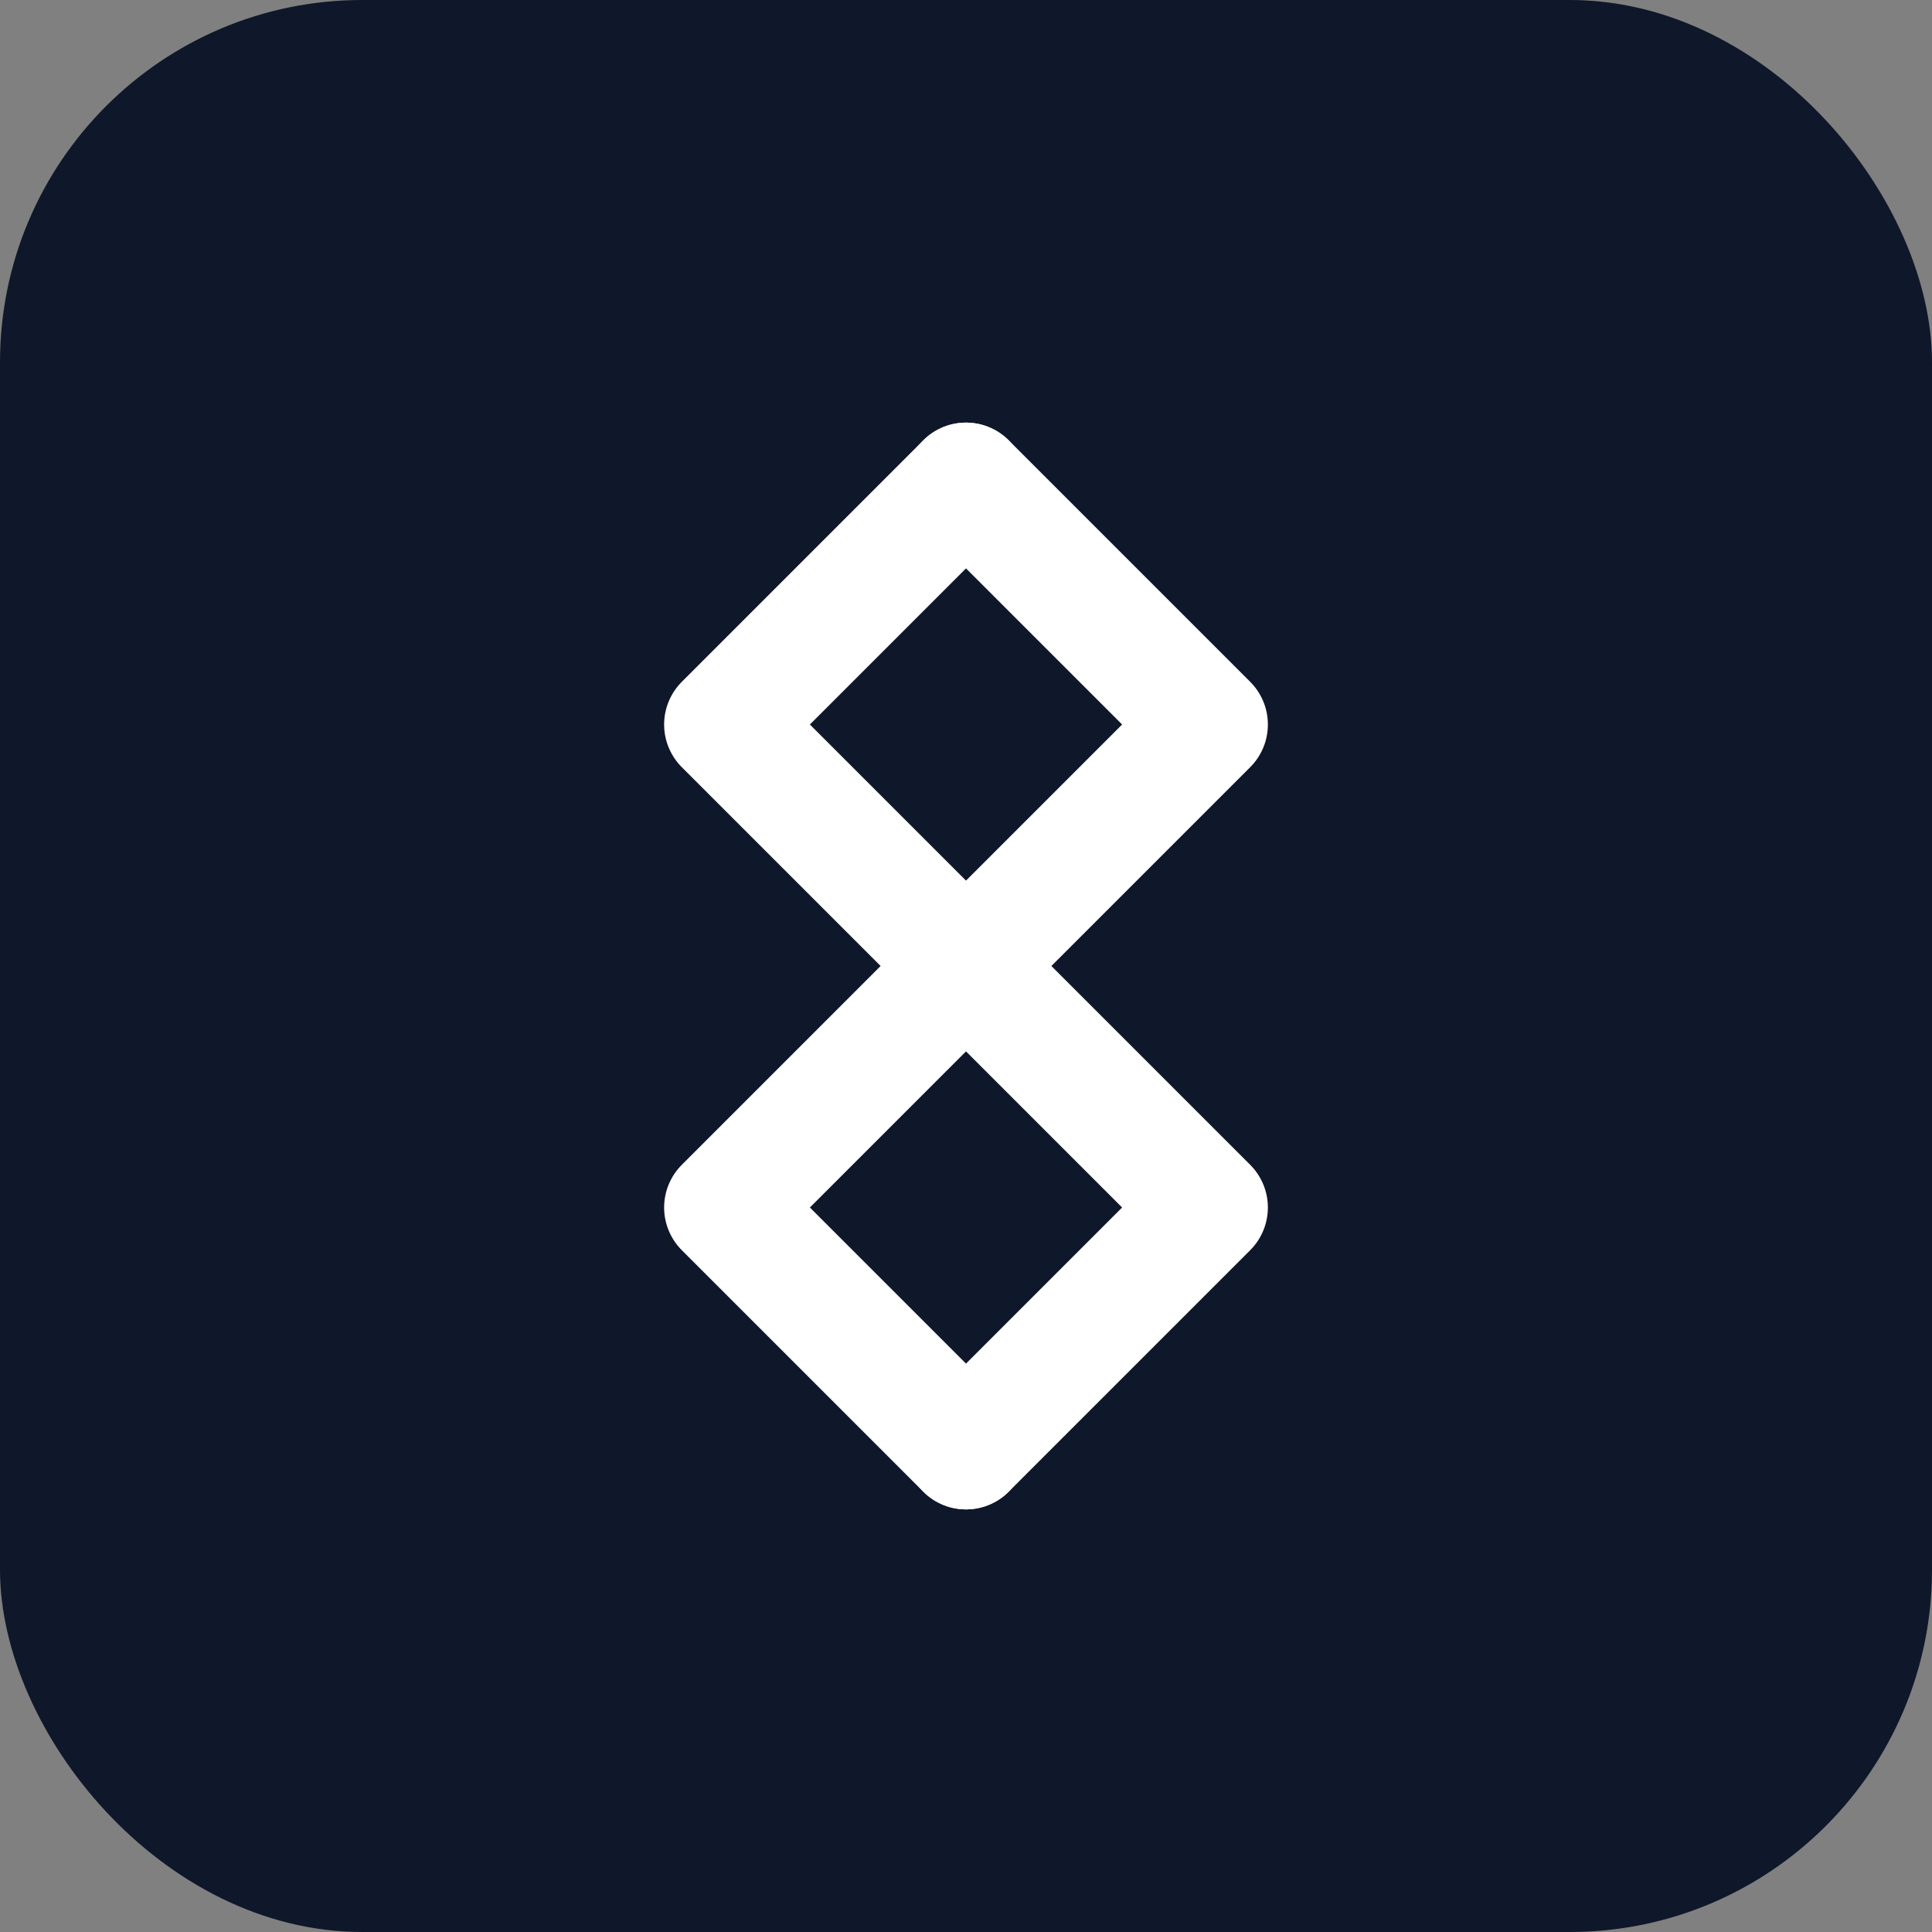
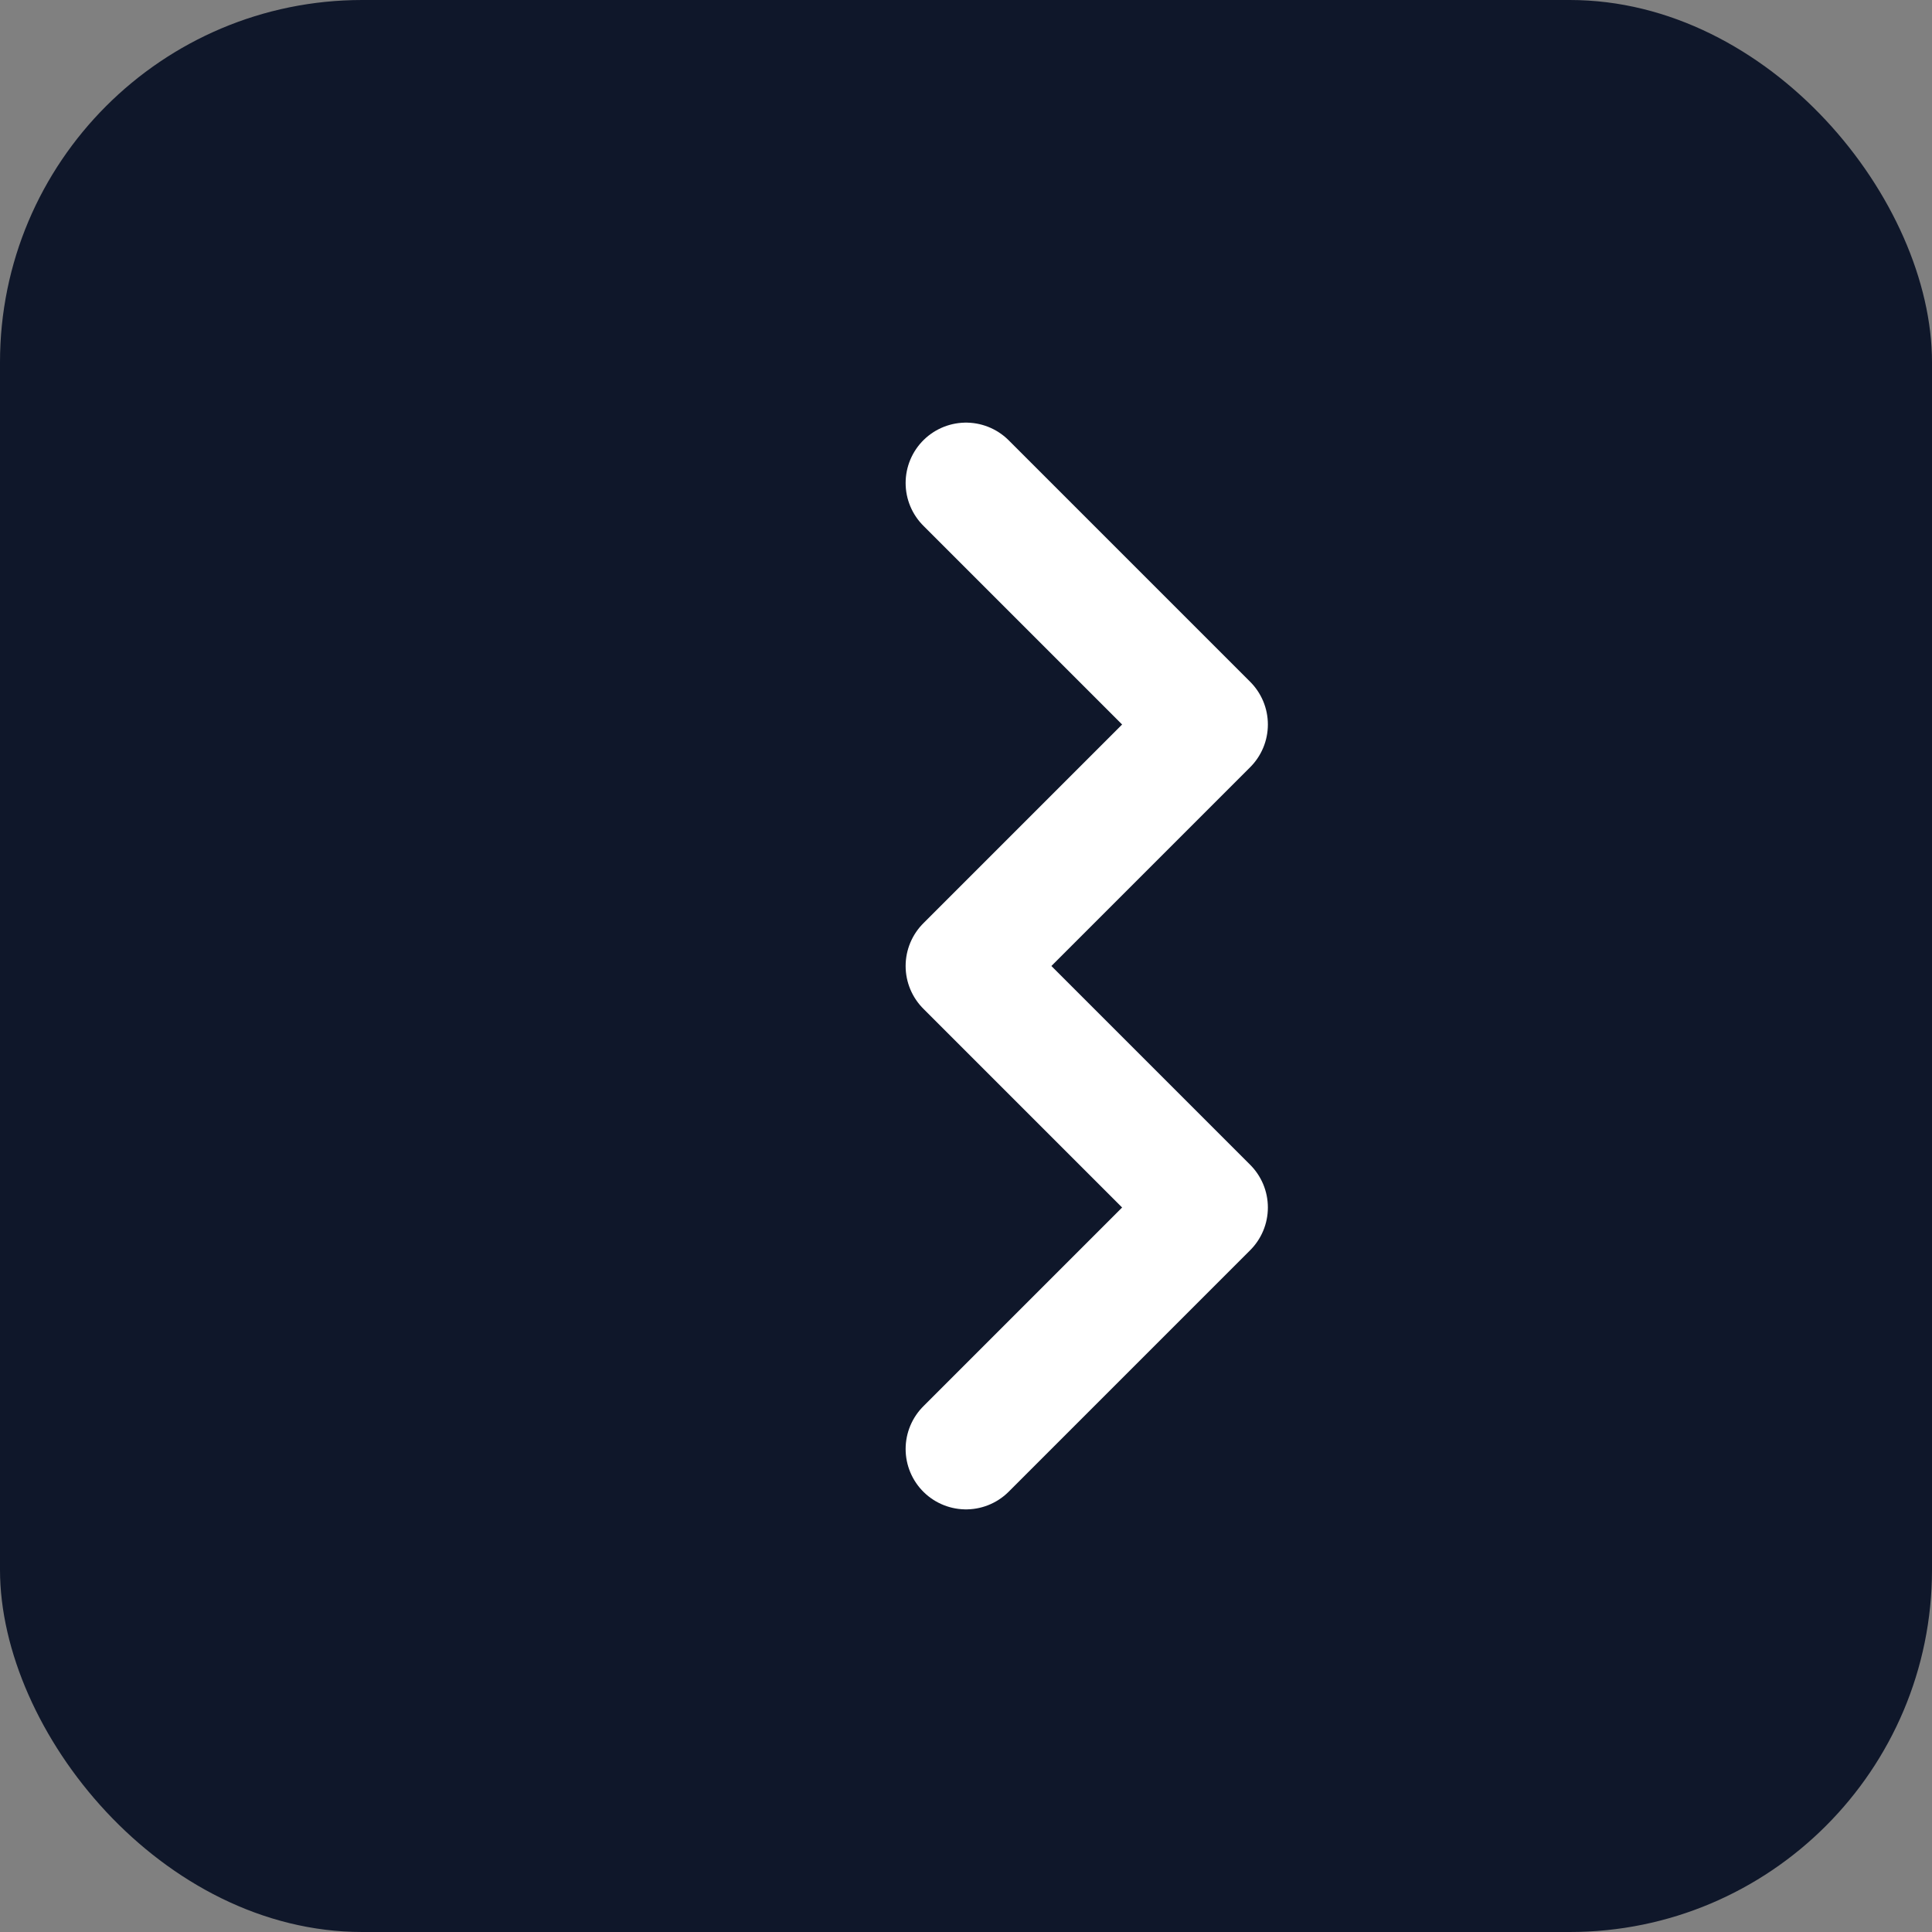
<svg xmlns="http://www.w3.org/2000/svg" width="64" height="64" viewBox="0 0 64 64" fill="none">
  <rect x="0" y="0" width="64" height="64" fill="#808080" stroke="none" />
  <rect width="64" height="64" rx="12" fill="#0f172a" />
-   <path d="M32 16L24 24L32 32L24 40L32 48" stroke="white" stroke-width="4" stroke-linecap="round" stroke-linejoin="round" />
  <path d="M32 16L40 24L32 32L40 40L32 48" stroke="white" stroke-width="4" stroke-linecap="round" stroke-linejoin="round" />
</svg>